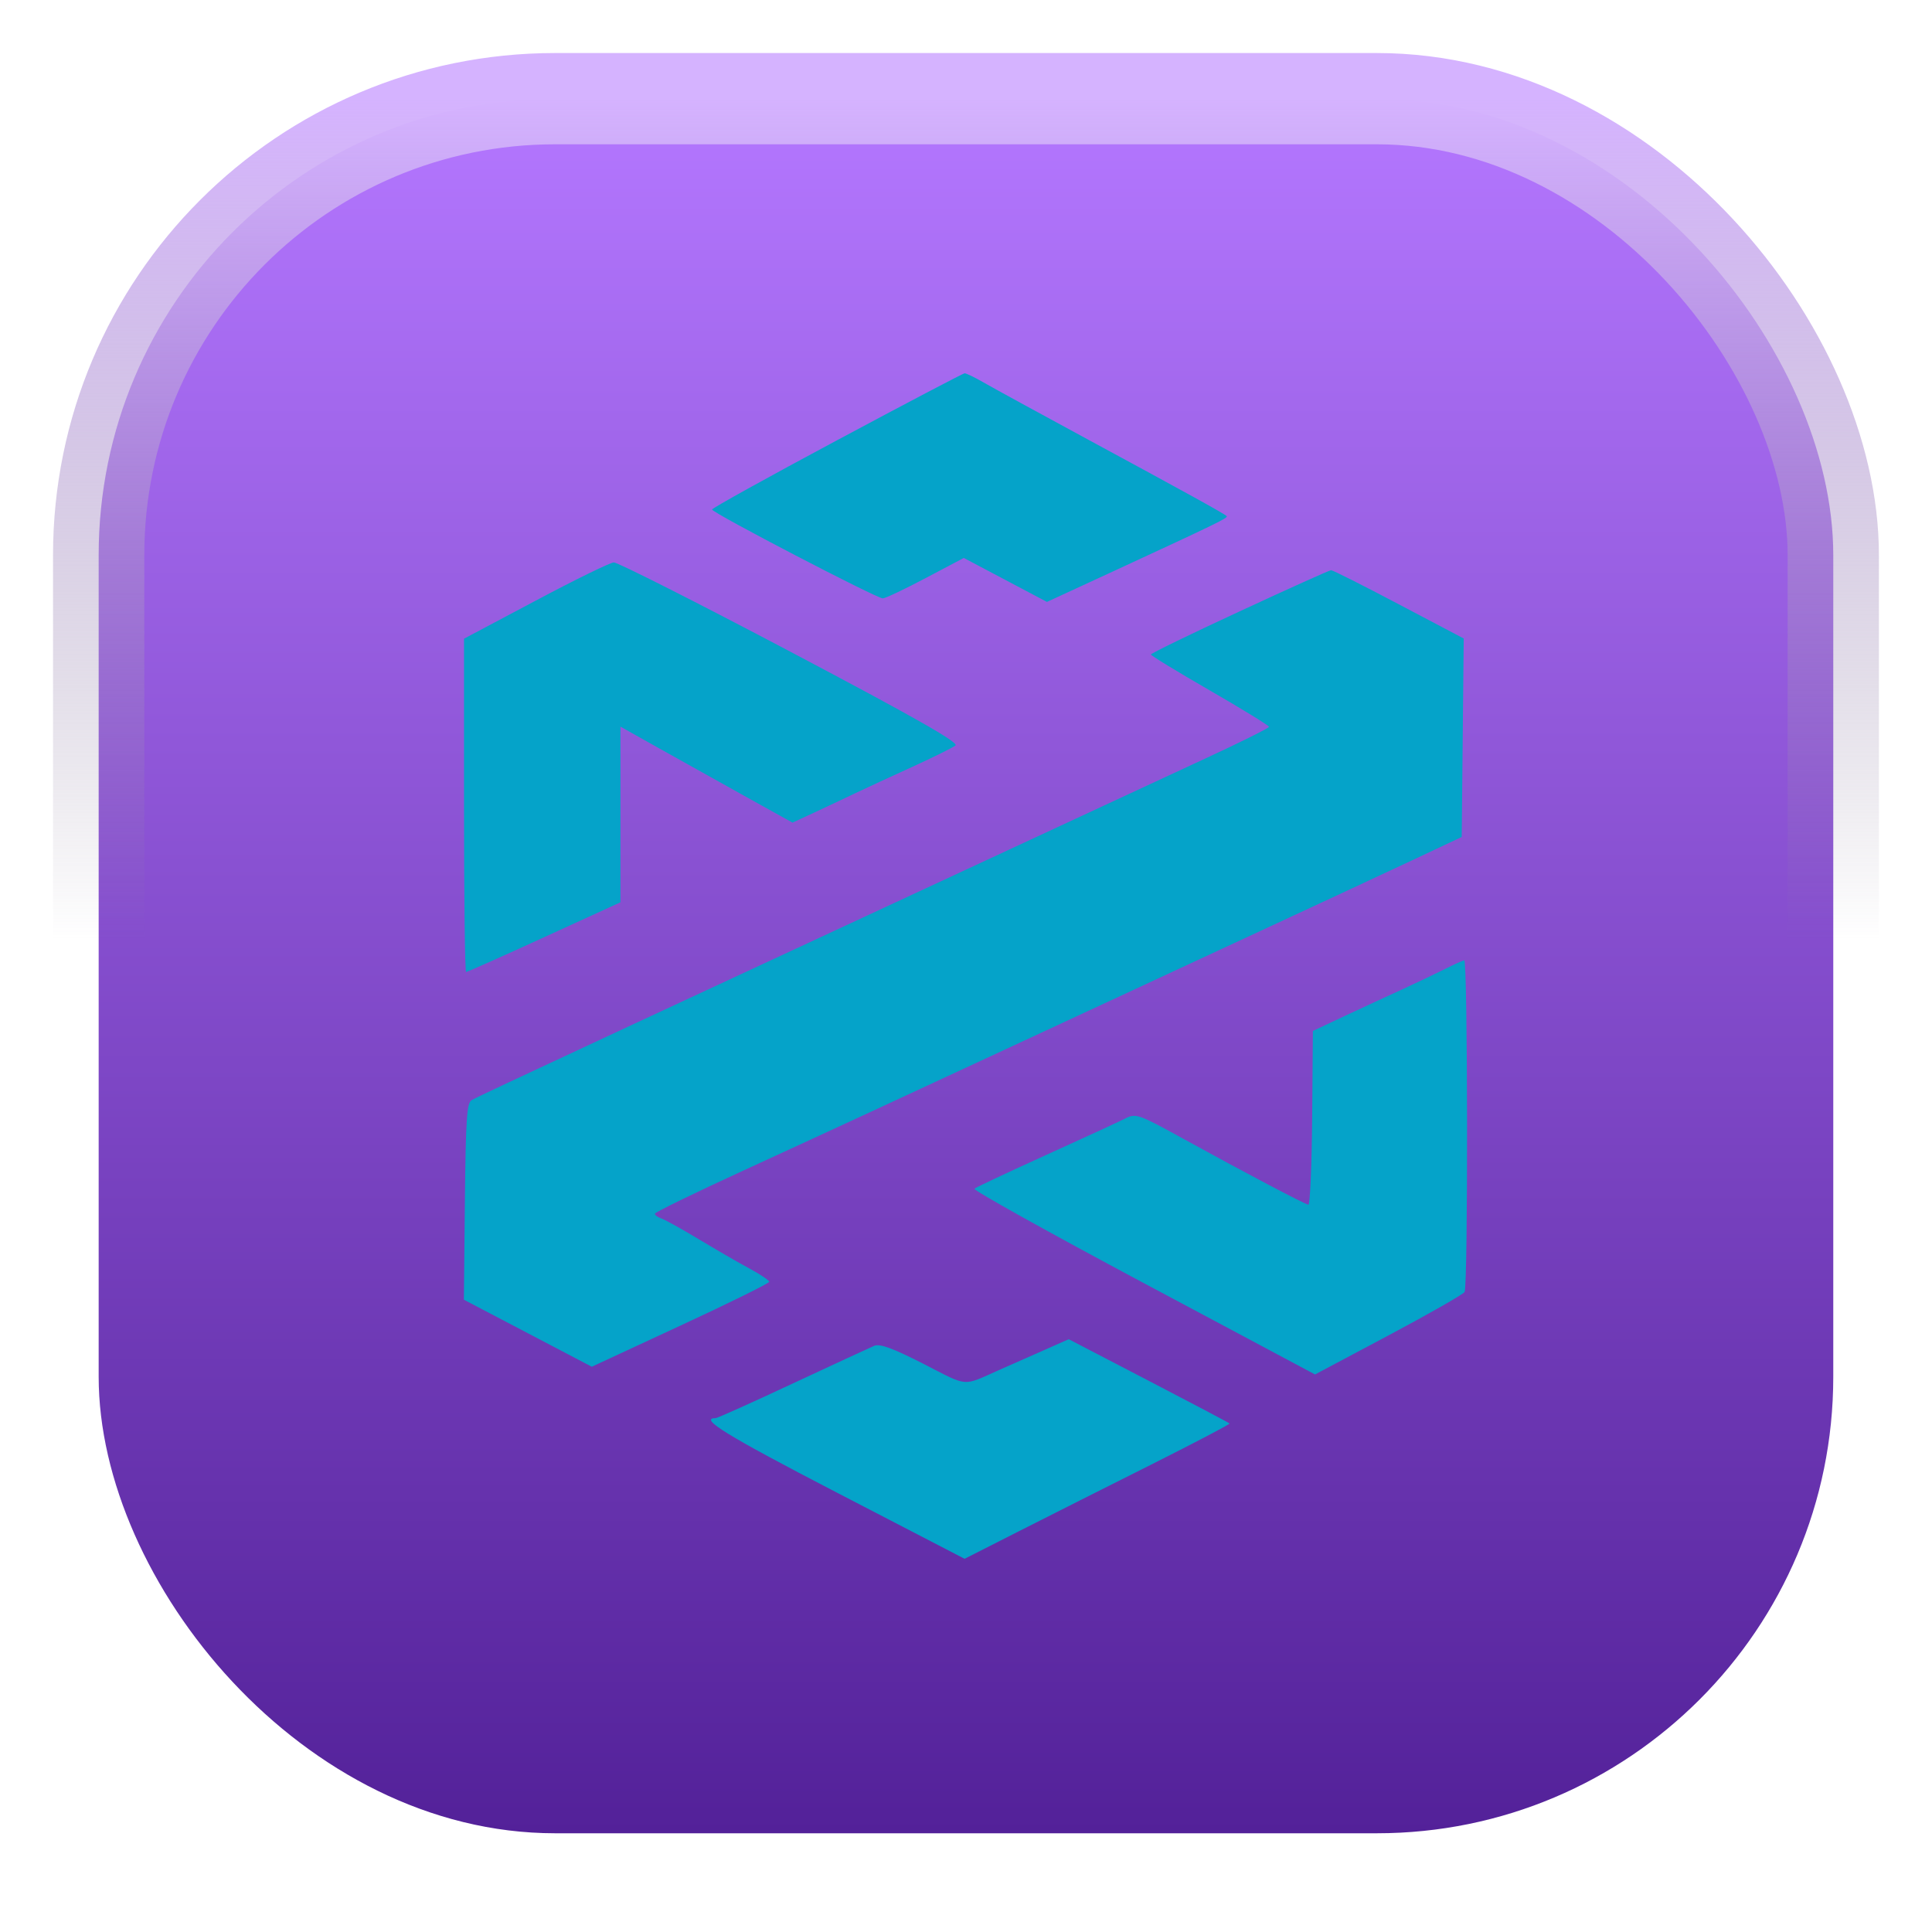
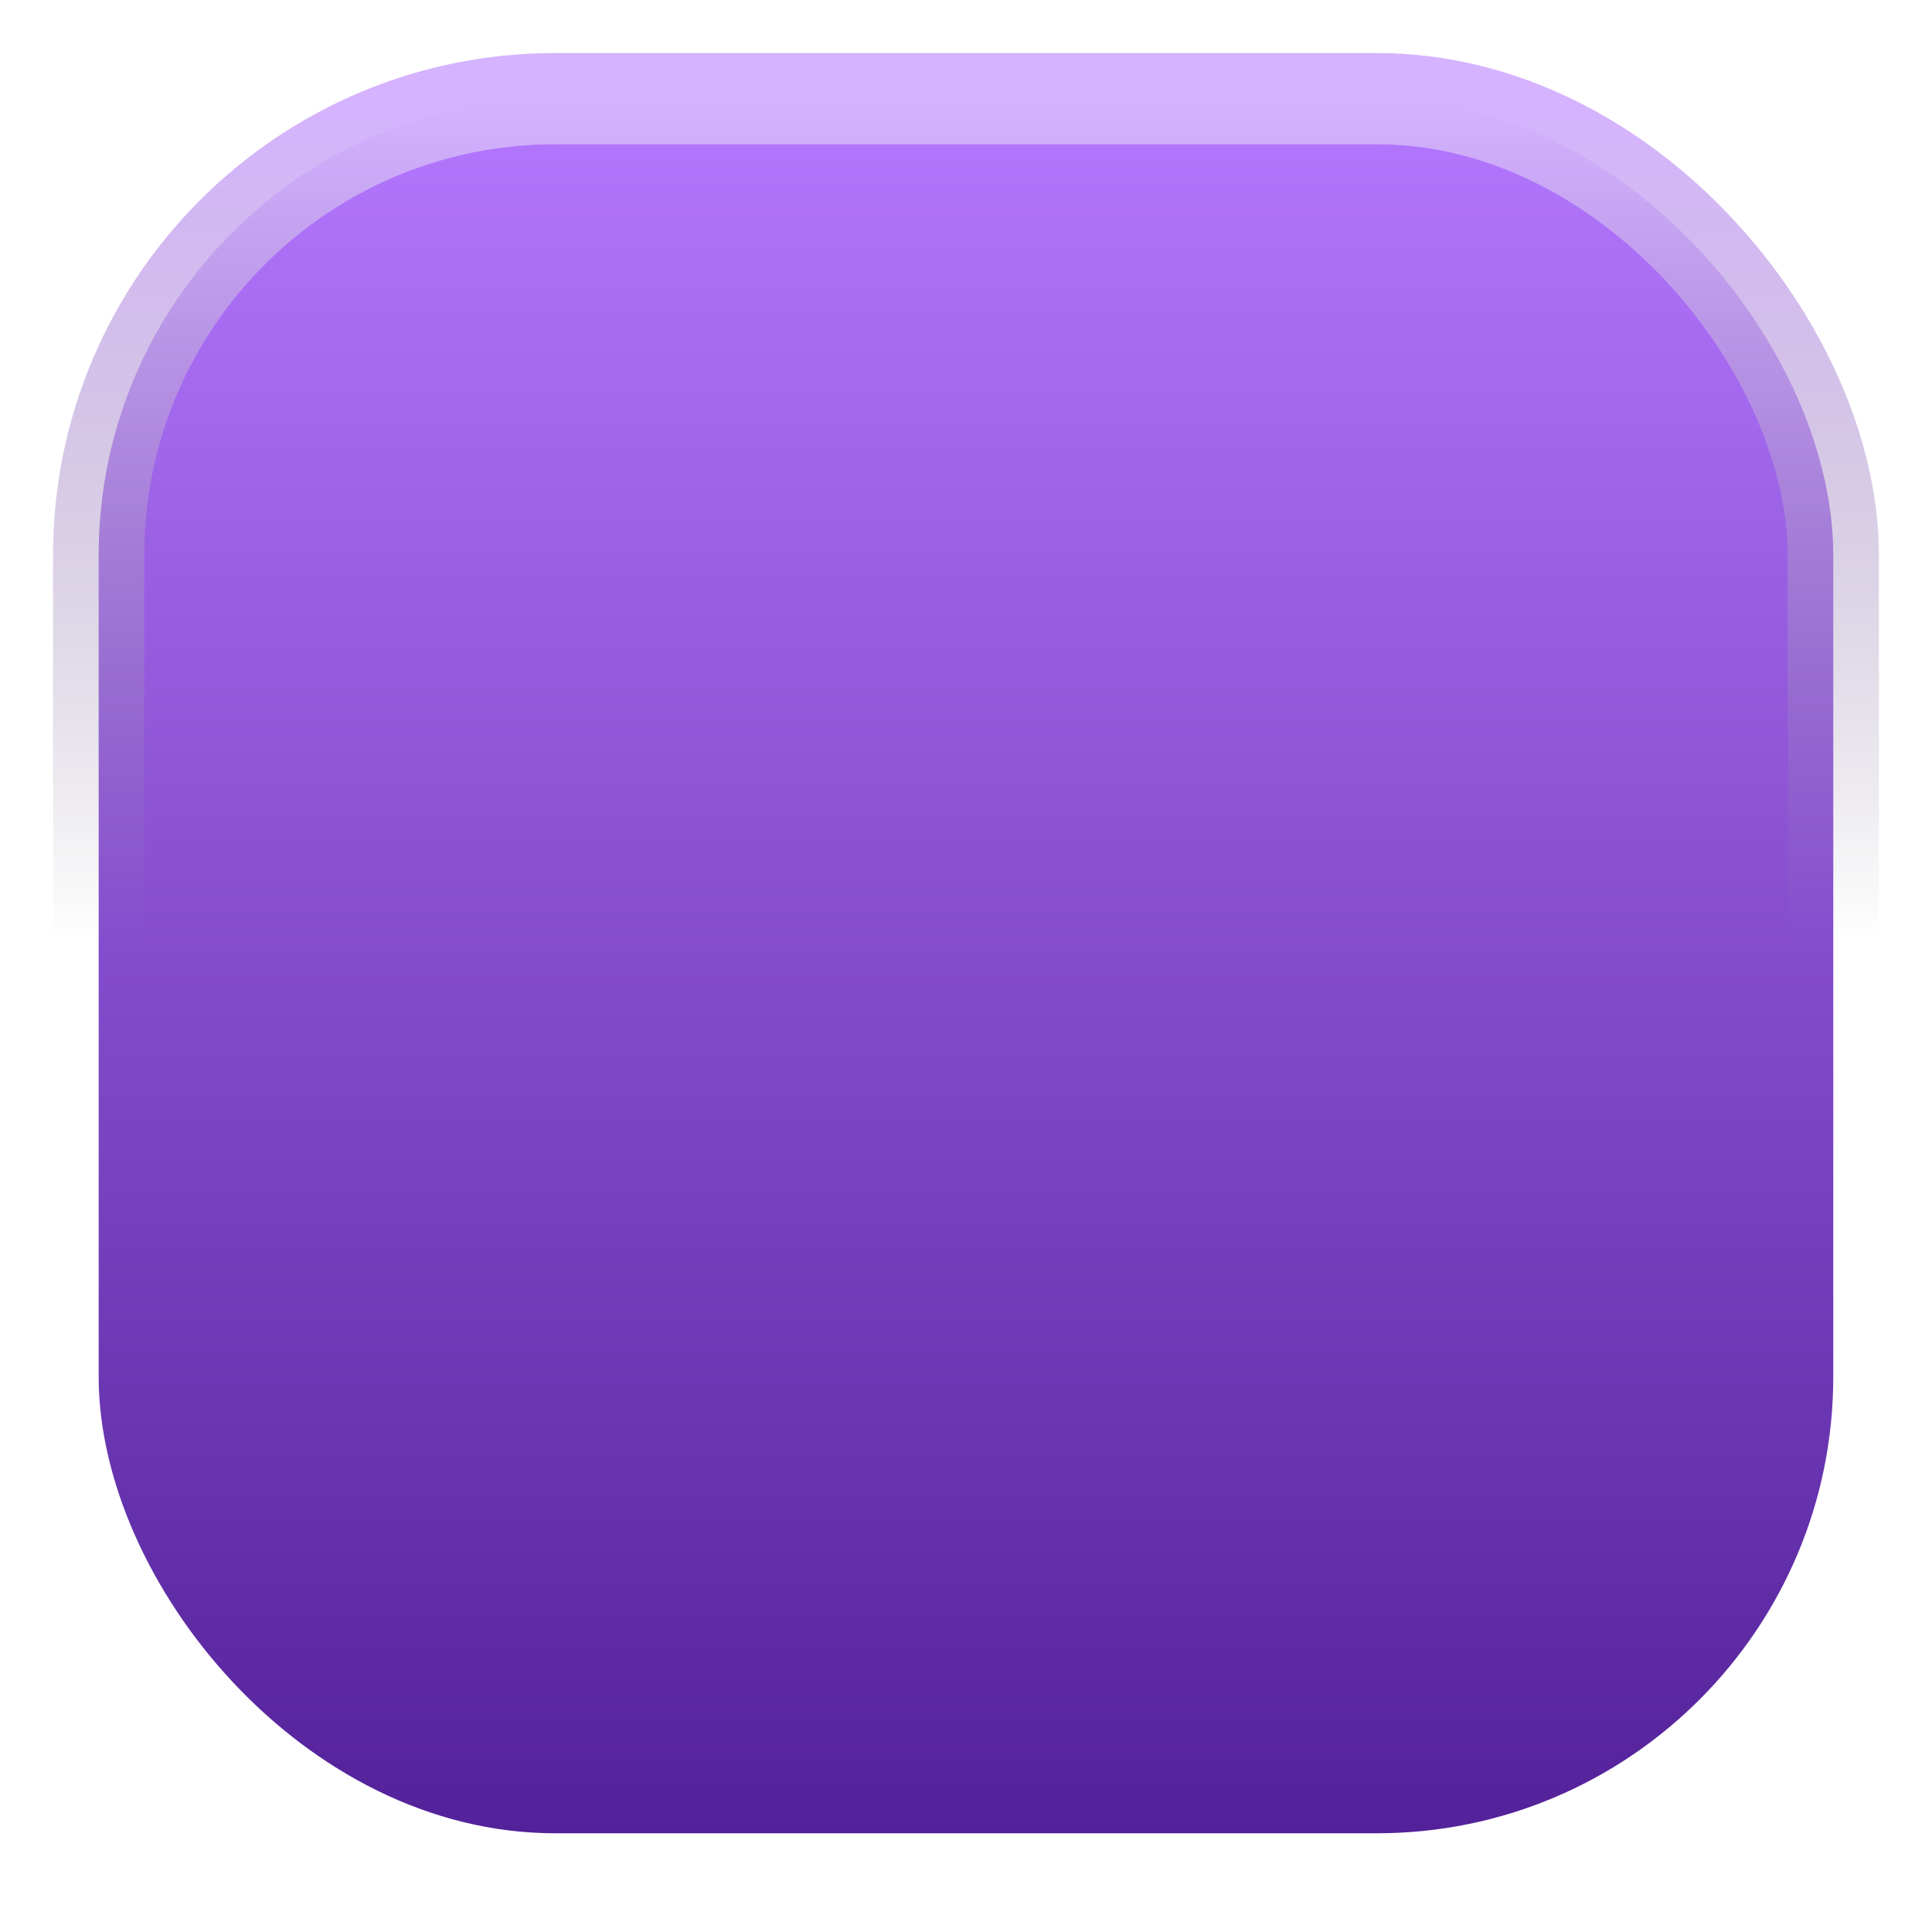
<svg xmlns="http://www.w3.org/2000/svg" width="29" height="29" viewBox="0 0 29 29" fill="none">
  <rect x="1.481" y="1.481" width="26.037" height="26.037" rx="6.852" fill="url(#paint0_linear_1304_168)" />
  <rect x="1.481" y="1.481" width="26.037" height="26.037" rx="6.852" stroke="url(#paint1_linear_1304_168)" stroke-width="1.37" />
  <g clip-path="url(#clip0_1304_168)">
-     <path fill-rule="evenodd" clip-rule="evenodd" d="M12.563 6.609C11.531 7.161 10.687 7.629 10.688 7.648C10.688 7.697 13.163 8.985 13.251 8.982C13.291 8.981 13.581 8.843 13.895 8.677L14.467 8.375L15.091 8.705L15.715 9.035L16.738 8.563C18.278 7.851 18.438 7.773 18.413 7.747C18.38 7.712 17.827 7.407 16.328 6.596C15.604 6.204 14.901 5.82 14.766 5.742C14.631 5.664 14.502 5.602 14.479 5.603C14.457 5.604 13.594 6.057 12.563 6.609ZM8.039 9.017L6.965 9.587V12.089C6.965 13.465 6.979 14.59 6.996 14.59C7.013 14.59 7.542 14.355 8.17 14.067L9.313 13.544V10.907L9.871 11.22C10.302 11.461 10.732 11.701 11.163 11.941L11.896 12.348L12.222 12.197C12.427 12.102 12.631 12.005 12.835 11.908C12.992 11.833 13.379 11.654 13.694 11.511C14.009 11.367 14.3 11.223 14.342 11.19C14.397 11.146 13.727 10.766 11.865 9.783C10.461 9.042 9.268 8.439 9.213 8.442C9.157 8.445 8.629 8.703 8.039 9.017ZM18.607 9.177C17.875 9.516 17.276 9.807 17.276 9.824C17.275 9.841 17.674 10.084 18.162 10.365C18.649 10.646 19.048 10.891 19.048 10.91C19.048 10.928 18.617 11.143 18.089 11.387C17.562 11.632 16.228 12.251 15.126 12.763L11.432 14.479C10.503 14.911 9.665 15.3 9.571 15.344C7.673 16.227 7.151 16.472 7.079 16.514C7.007 16.556 6.991 16.802 6.978 18.037L6.963 19.509L7.923 20.012L8.883 20.515L10.215 19.897C10.947 19.558 11.546 19.262 11.546 19.24C11.546 19.218 11.411 19.128 11.246 19.039C11.08 18.95 10.739 18.752 10.487 18.6C10.235 18.448 9.984 18.309 9.928 18.29C9.873 18.272 9.829 18.239 9.83 18.218C9.831 18.197 10.417 17.911 11.133 17.582C12.523 16.944 13.586 16.451 15.87 15.39C16.891 14.915 17.913 14.441 18.934 13.967C19.832 13.551 20.875 13.065 21.253 12.887L21.941 12.563L21.956 11.074L21.971 9.584L20.997 9.071C20.462 8.788 20.004 8.558 19.98 8.559C19.956 8.559 19.338 8.838 18.607 9.177ZM21.68 14.55C21.536 14.622 21.253 14.757 21.05 14.85C20.847 14.942 20.462 15.121 20.194 15.246L19.707 15.475L19.696 16.782C19.69 17.501 19.664 18.086 19.639 18.083C19.581 18.074 18.669 17.593 17.752 17.088C17.09 16.723 17.048 16.709 16.893 16.788C16.803 16.834 16.265 17.082 15.698 17.339C15.131 17.596 14.649 17.823 14.626 17.843C14.604 17.864 15.745 18.5 17.162 19.256L19.739 20.631L20.84 20.046C21.445 19.724 21.96 19.43 21.984 19.393C22.037 19.311 22.032 14.407 21.979 14.414C21.958 14.417 21.823 14.478 21.68 14.55ZM15.584 20.305C15.393 20.389 15.202 20.474 15.011 20.558C14.435 20.814 14.548 20.823 13.862 20.472C13.405 20.239 13.209 20.166 13.123 20.201C13.059 20.228 12.508 20.483 11.897 20.768C11.287 21.054 10.767 21.287 10.741 21.287C10.485 21.287 10.911 21.549 12.553 22.4L14.479 23.398L15.289 22.987C15.735 22.761 16.633 22.308 17.286 21.981C17.939 21.653 18.466 21.377 18.456 21.367C18.446 21.356 17.899 21.067 17.24 20.725L16.042 20.102L15.584 20.305Z" fill="#05A3C9" />
+     <path fill-rule="evenodd" clip-rule="evenodd" d="M12.563 6.609C11.531 7.161 10.687 7.629 10.688 7.648C10.688 7.697 13.163 8.985 13.251 8.982C13.291 8.981 13.581 8.843 13.895 8.677L14.467 8.375L15.091 8.705L15.715 9.035L16.738 8.563C18.278 7.851 18.438 7.773 18.413 7.747C18.38 7.712 17.827 7.407 16.328 6.596C15.604 6.204 14.901 5.82 14.766 5.742C14.631 5.664 14.502 5.602 14.479 5.603C14.457 5.604 13.594 6.057 12.563 6.609ZM8.039 9.017L6.965 9.587V12.089C6.965 13.465 6.979 14.59 6.996 14.59C7.013 14.59 7.542 14.355 8.17 14.067L9.313 13.544V10.907L9.871 11.22C10.302 11.461 10.732 11.701 11.163 11.941L11.896 12.348L12.222 12.197C12.427 12.102 12.631 12.005 12.835 11.908C12.992 11.833 13.379 11.654 13.694 11.511C14.009 11.367 14.3 11.223 14.342 11.19C14.397 11.146 13.727 10.766 11.865 9.783C10.461 9.042 9.268 8.439 9.213 8.442C9.157 8.445 8.629 8.703 8.039 9.017ZM18.607 9.177C17.875 9.516 17.276 9.807 17.276 9.824C17.275 9.841 17.674 10.084 18.162 10.365C18.649 10.646 19.048 10.891 19.048 10.91C19.048 10.928 18.617 11.143 18.089 11.387C17.562 11.632 16.228 12.251 15.126 12.763L11.432 14.479C10.503 14.911 9.665 15.3 9.571 15.344C7.673 16.227 7.151 16.472 7.079 16.514C7.007 16.556 6.991 16.802 6.978 18.037L6.963 19.509L7.923 20.012L8.883 20.515L10.215 19.897C10.947 19.558 11.546 19.262 11.546 19.24C11.546 19.218 11.411 19.128 11.246 19.039C11.08 18.95 10.739 18.752 10.487 18.6C10.235 18.448 9.984 18.309 9.928 18.29C9.873 18.272 9.829 18.239 9.83 18.218C9.831 18.197 10.417 17.911 11.133 17.582C12.523 16.944 13.586 16.451 15.87 15.39C16.891 14.915 17.913 14.441 18.934 13.967C19.832 13.551 20.875 13.065 21.253 12.887L21.941 12.563L21.956 11.074L21.971 9.584L20.997 9.071C20.462 8.788 20.004 8.558 19.98 8.559C19.956 8.559 19.338 8.838 18.607 9.177ZM21.68 14.55C21.536 14.622 21.253 14.757 21.05 14.85C20.847 14.942 20.462 15.121 20.194 15.246L19.707 15.475L19.696 16.782C19.69 17.501 19.664 18.086 19.639 18.083C19.581 18.074 18.669 17.593 17.752 17.088C17.09 16.723 17.048 16.709 16.893 16.788C16.803 16.834 16.265 17.082 15.698 17.339C15.131 17.596 14.649 17.823 14.626 17.843C14.604 17.864 15.745 18.5 17.162 19.256L19.739 20.631L20.84 20.046C21.445 19.724 21.96 19.43 21.984 19.393C22.037 19.311 22.032 14.407 21.979 14.414C21.958 14.417 21.823 14.478 21.68 14.55ZM15.584 20.305C15.393 20.389 15.202 20.474 15.011 20.558C14.435 20.814 14.548 20.823 13.862 20.472C13.405 20.239 13.209 20.166 13.123 20.201C13.059 20.228 12.508 20.483 11.897 20.768C11.287 21.054 10.767 21.287 10.741 21.287L14.479 23.398L15.289 22.987C15.735 22.761 16.633 22.308 17.286 21.981C17.939 21.653 18.466 21.377 18.456 21.367C18.446 21.356 17.899 21.067 17.24 20.725L16.042 20.102L15.584 20.305Z" fill="#05A3C9" />
  </g>
  <defs>
    <linearGradient id="paint0_linear_1304_168" x1="14.5" y1="1.481" x2="14.5" y2="27.518" gradientUnits="userSpaceOnUse">
      <stop stop-color="#B477FF" />
      <stop offset="1" stop-color="#532199" />
    </linearGradient>
    <linearGradient id="paint1_linear_1304_168" x1="14.5" y1="1.481" x2="14.5" y2="27.518" gradientUnits="userSpaceOnUse">
      <stop stop-color="#D5B3FF" />
      <stop offset="0.485" stop-color="#8E8599" stop-opacity="0" />
    </linearGradient>
    <clipPath id="clip0_1304_168">
-       <rect width="15.074" height="17.815" fill="white" transform="translate(6.963 5.593)" />
-     </clipPath>
+       </clipPath>
  </defs>
</svg>